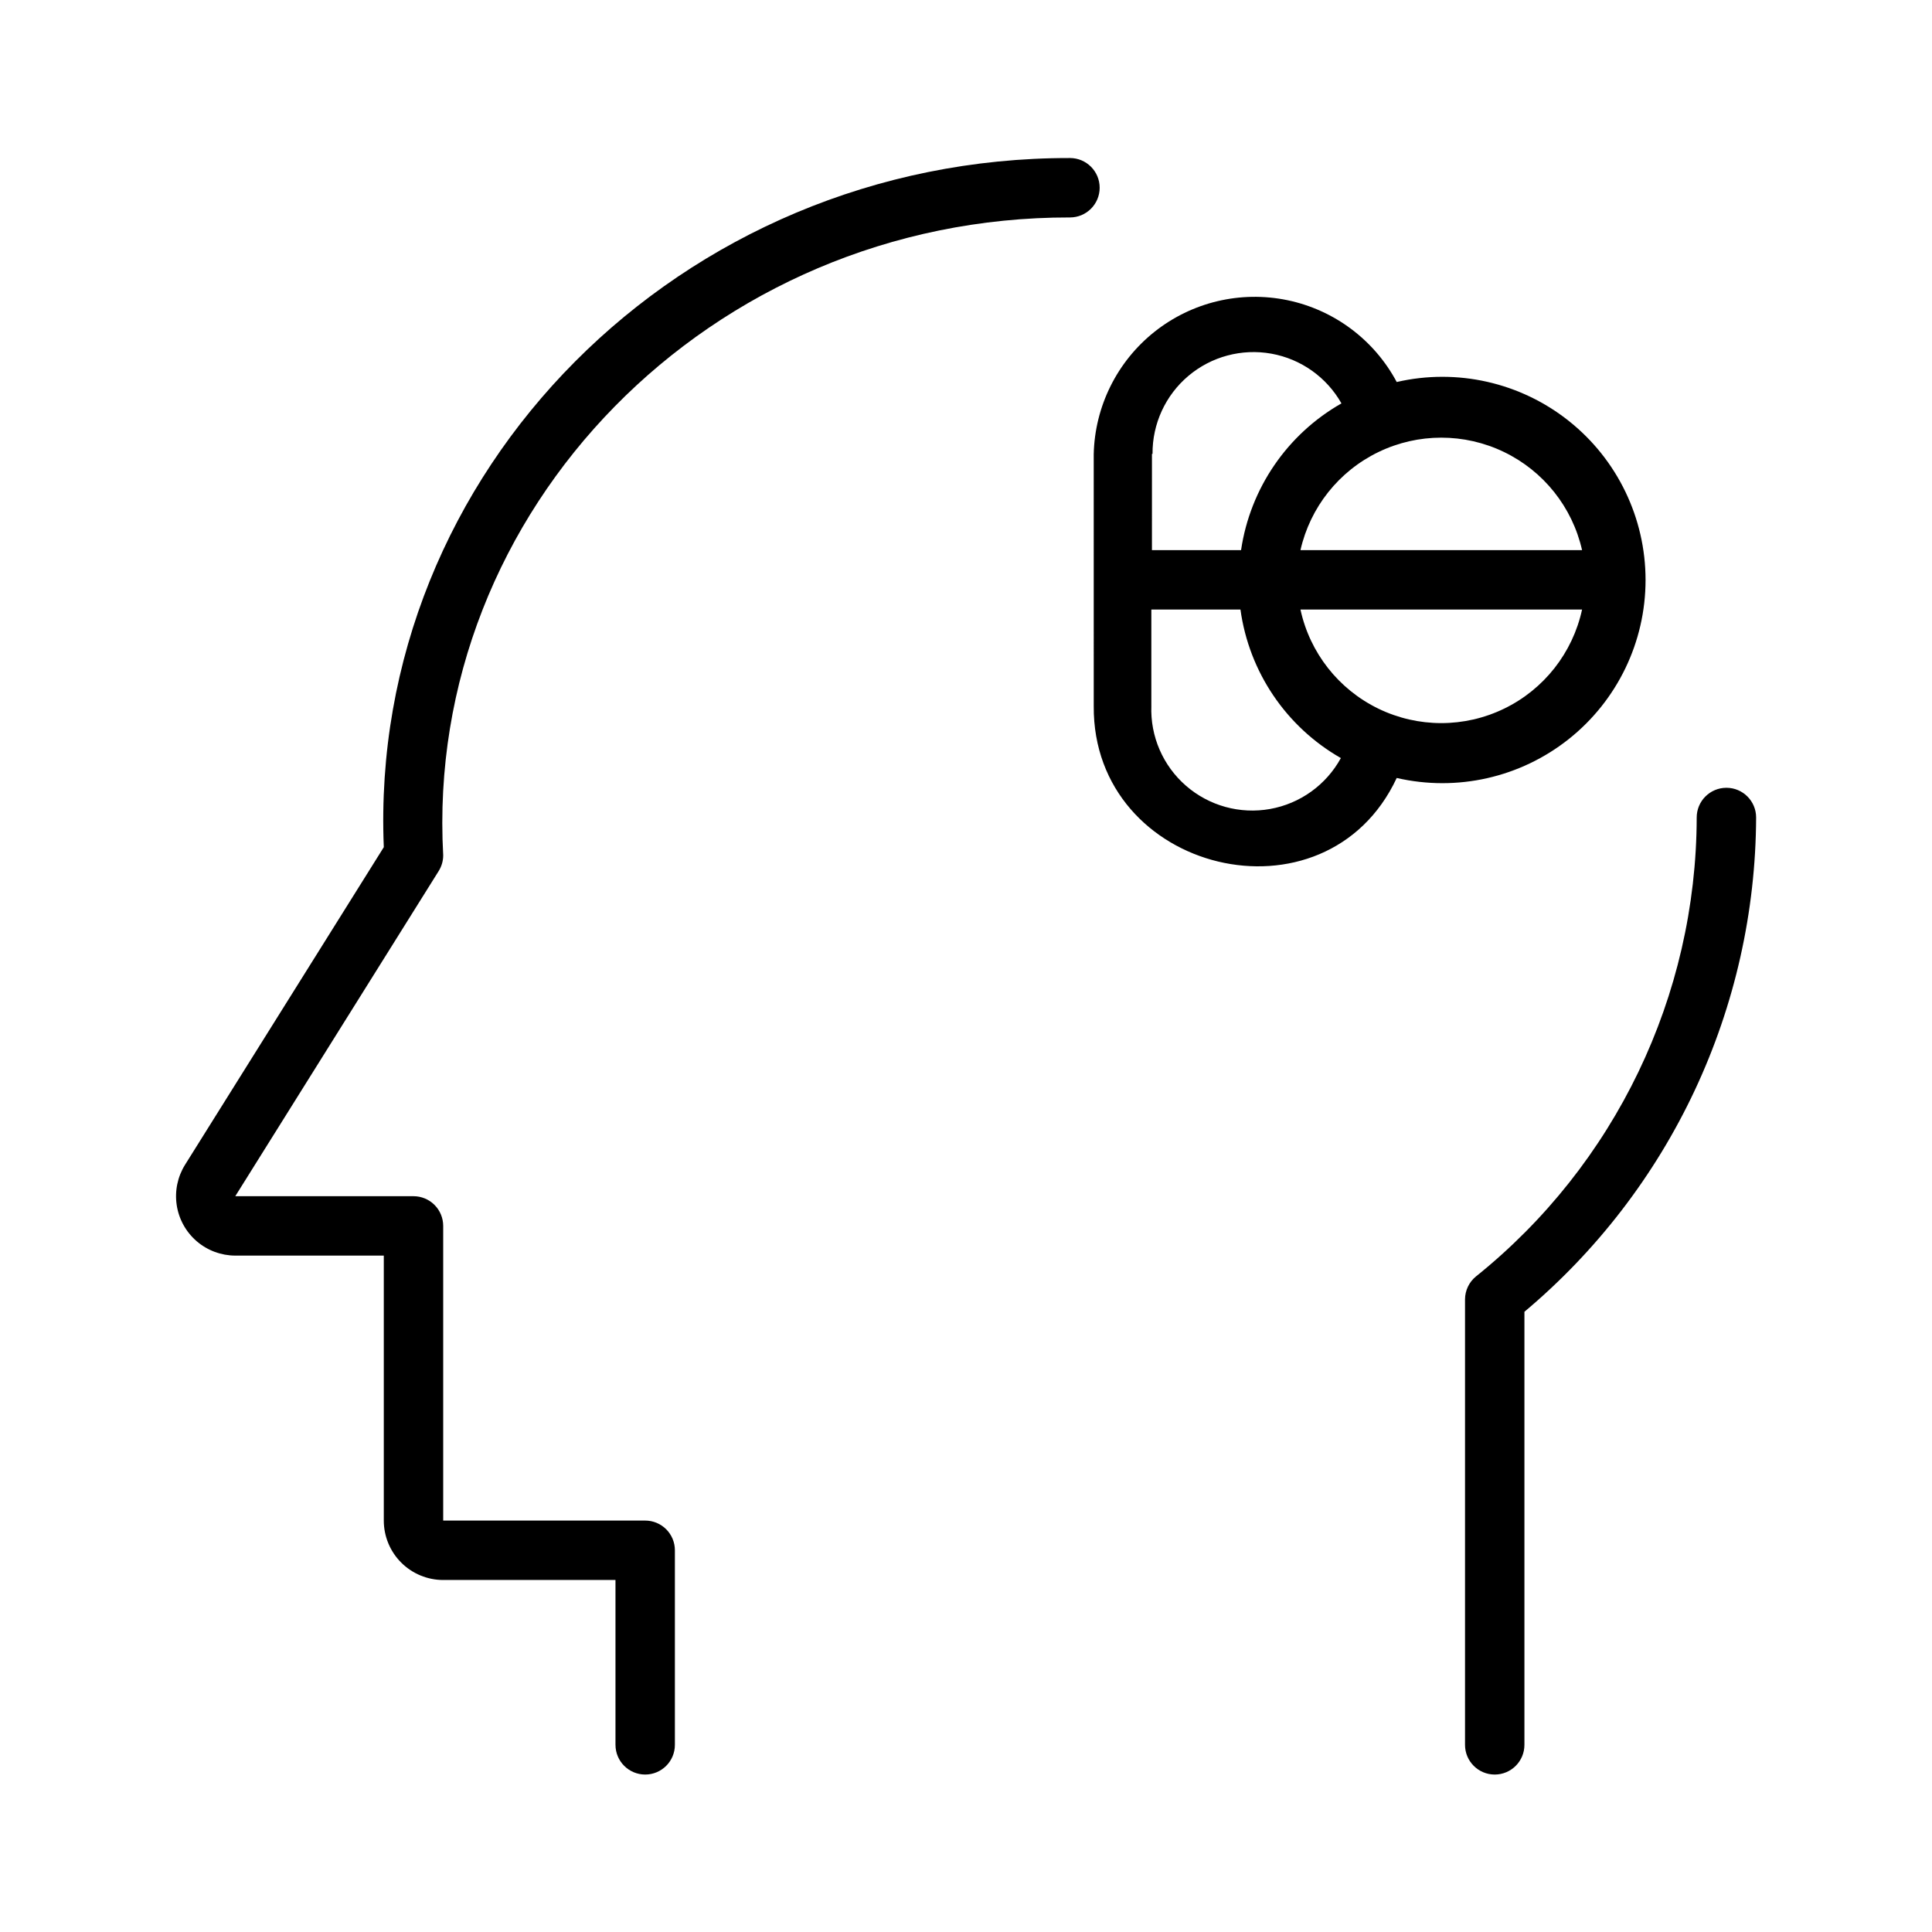
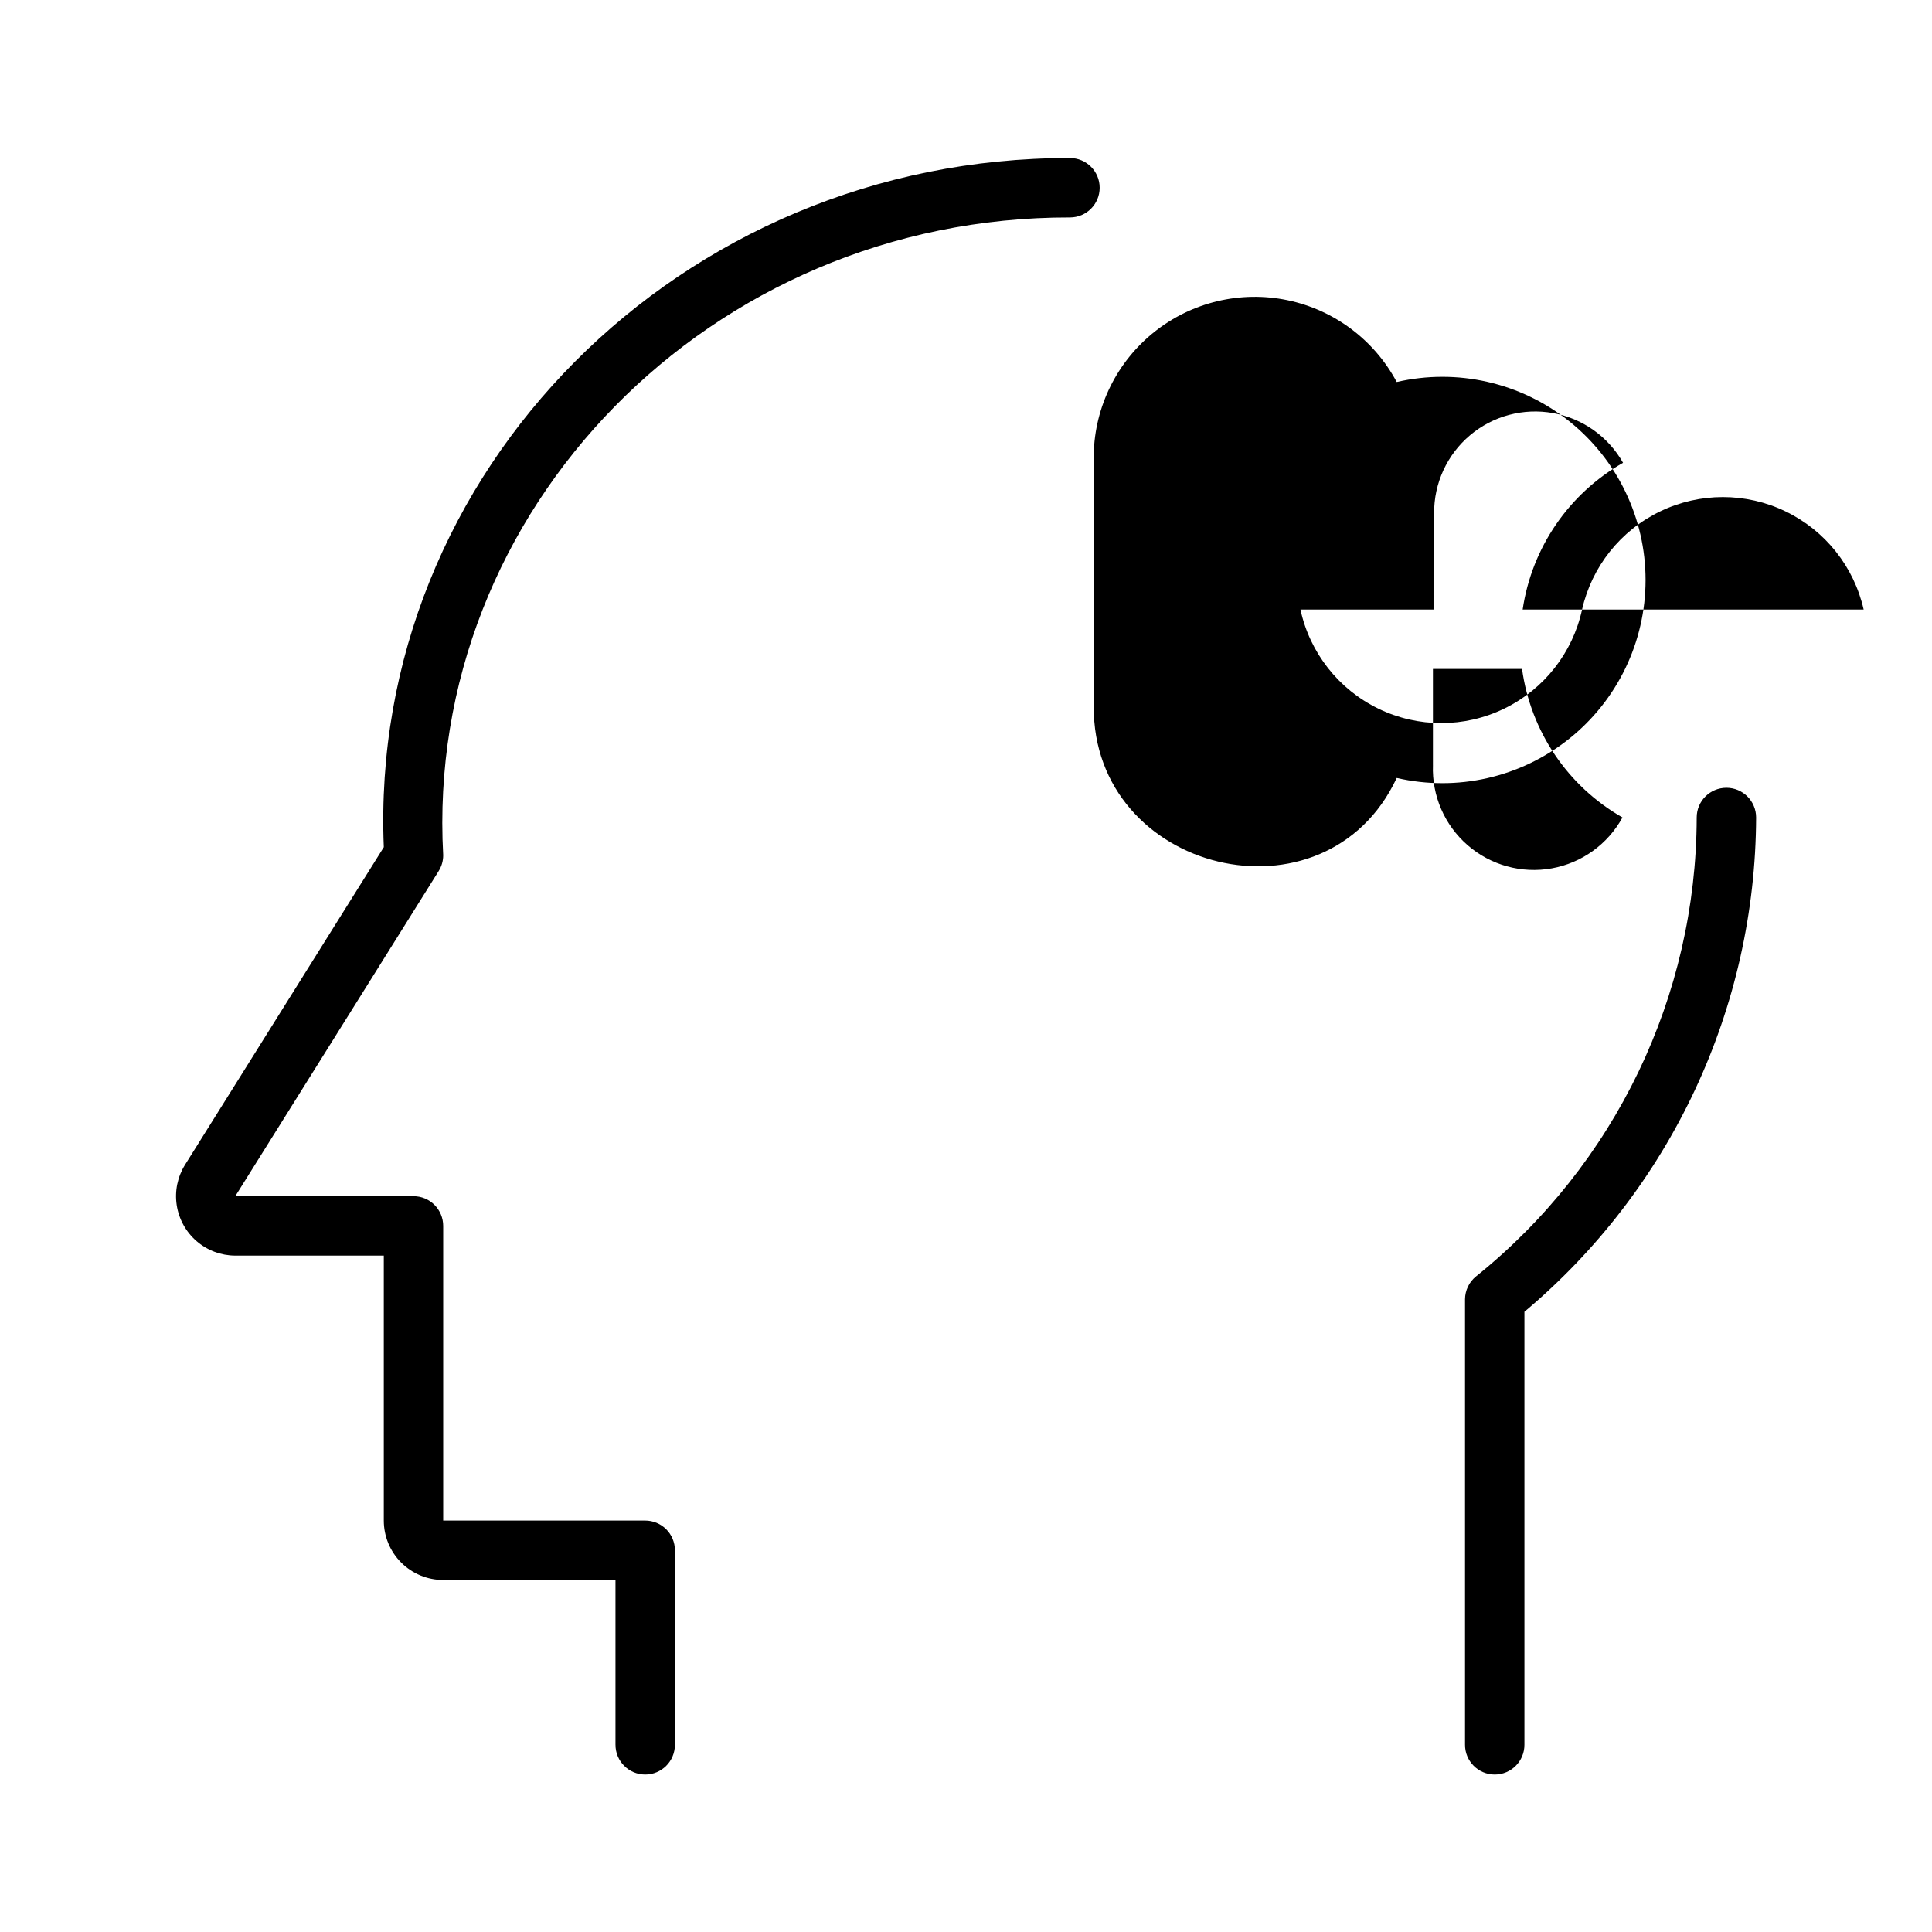
<svg xmlns="http://www.w3.org/2000/svg" fill="#000000" width="800px" height="800px" version="1.1" viewBox="144 144 512 512">
-   <path d="m609.39 360.64c-0.098 24.988-5.641 49.648-16.246 72.273-10.605 22.621-26.016 42.66-45.156 58.719v114.77c0 4.348-3.523 7.871-7.871 7.871s-7.871-3.523-7.871-7.871v-118.08 0.004c0.016-2.356 1.082-4.578 2.91-6.062 36.883-29.613 58.387-74.324 58.488-121.62 0-4.348 3.527-7.871 7.875-7.871 4.348 0 7.871 3.523 7.871 7.871zm-181.84-174.76c-103.2-0.156-185.94 83.129-181.84 182.63l-52.664 84.152c-1.992 3.188-2.777 6.981-2.215 10.699 0.562 3.715 2.434 7.109 5.281 9.566 2.848 2.453 6.477 3.809 10.238 3.82h39.359v70.219c0 4.176 1.66 8.18 4.609 11.133 2.953 2.953 6.957 4.613 11.133 4.613h45.656v43.691l0.004-0.004c0 4.348 3.523 7.871 7.871 7.871 4.348 0 7.871-3.523 7.871-7.871v-51.562c0-2.086-0.828-4.09-2.305-5.566-1.477-1.477-3.477-2.305-5.566-2.305h-53.531v-78.09c0-2.09-0.828-4.09-2.305-5.566-1.477-1.477-3.477-2.305-5.566-2.305h-47.23l53.922-86.199c0.777-1.254 1.188-2.699 1.18-4.172-5.039-91.551 70.848-169.17 166.1-169.01 4.348 0 7.871-3.527 7.871-7.875s-3.523-7.871-7.871-7.871zm86.594 164.29c-18.812 40.227-80.609 25.191-80.293-19.051l-0.004-66.754c0.285-12.66 6.184-24.543 16.094-32.426 9.914-7.887 22.812-10.957 35.215-8.391 12.402 2.57 23.023 10.516 28.988 21.688 15.988-3.688 32.785 0.117 45.625 10.332 12.84 10.215 20.32 25.727 20.32 42.137 0 16.406-7.481 31.918-20.32 42.133-12.84 10.219-29.637 14.02-45.625 10.332zm49.121-44.633h-74.629c2.481 11.449 10.086 21.129 20.621 26.25 10.539 5.125 22.848 5.125 33.383 0 10.539-5.121 18.141-14.801 20.625-26.25zm-74.625-15.742h74.625v-0.004c-2.574-11.371-10.195-20.945-20.695-26.008-10.5-5.066-22.738-5.066-33.238 0-10.5 5.062-18.121 14.637-20.695 26.008zm-39.359-25.504-0.004 25.5h23.617c2.414-16.363 12.227-30.707 26.605-38.887-3.918-6.934-10.723-11.766-18.562-13.176-7.84-1.41-15.898 0.746-21.988 5.879-6.09 5.133-9.578 12.715-9.516 20.68zm50.062 80.605c-14.5-8.277-24.332-22.82-26.609-39.359h-23.617v25.504h0.004c-0.305 8.094 3.074 15.891 9.188 21.203 6.113 5.312 14.301 7.574 22.277 6.144 7.973-1.426 14.867-6.387 18.758-13.492z" />
+   <path d="m609.39 360.64c-0.098 24.988-5.641 49.648-16.246 72.273-10.605 22.621-26.016 42.66-45.156 58.719v114.77c0 4.348-3.523 7.871-7.871 7.871s-7.871-3.523-7.871-7.871v-118.08 0.004c0.016-2.356 1.082-4.578 2.91-6.062 36.883-29.613 58.387-74.324 58.488-121.62 0-4.348 3.527-7.871 7.875-7.871 4.348 0 7.871 3.523 7.871 7.871zm-181.84-174.76c-103.2-0.156-185.94 83.129-181.84 182.63l-52.664 84.152c-1.992 3.188-2.777 6.981-2.215 10.699 0.562 3.715 2.434 7.109 5.281 9.566 2.848 2.453 6.477 3.809 10.238 3.82h39.359v70.219c0 4.176 1.66 8.18 4.609 11.133 2.953 2.953 6.957 4.613 11.133 4.613h45.656v43.691l0.004-0.004c0 4.348 3.523 7.871 7.871 7.871 4.348 0 7.871-3.523 7.871-7.871v-51.562c0-2.086-0.828-4.09-2.305-5.566-1.477-1.477-3.477-2.305-5.566-2.305h-53.531v-78.09c0-2.09-0.828-4.09-2.305-5.566-1.477-1.477-3.477-2.305-5.566-2.305h-47.23l53.922-86.199c0.777-1.254 1.188-2.699 1.18-4.172-5.039-91.551 70.848-169.17 166.1-169.01 4.348 0 7.871-3.527 7.871-7.875s-3.523-7.871-7.871-7.871zm86.594 164.29c-18.812 40.227-80.609 25.191-80.293-19.051l-0.004-66.754c0.285-12.66 6.184-24.543 16.094-32.426 9.914-7.887 22.812-10.957 35.215-8.391 12.402 2.57 23.023 10.516 28.988 21.688 15.988-3.688 32.785 0.117 45.625 10.332 12.84 10.215 20.32 25.727 20.32 42.137 0 16.406-7.481 31.918-20.32 42.133-12.84 10.219-29.637 14.02-45.625 10.332zm49.121-44.633h-74.629c2.481 11.449 10.086 21.129 20.621 26.25 10.539 5.125 22.848 5.125 33.383 0 10.539-5.121 18.141-14.801 20.625-26.25zh74.625v-0.004c-2.574-11.371-10.195-20.945-20.695-26.008-10.5-5.066-22.738-5.066-33.238 0-10.5 5.062-18.121 14.637-20.695 26.008zm-39.359-25.504-0.004 25.5h23.617c2.414-16.363 12.227-30.707 26.605-38.887-3.918-6.934-10.723-11.766-18.562-13.176-7.84-1.41-15.898 0.746-21.988 5.879-6.09 5.133-9.578 12.715-9.516 20.68zm50.062 80.605c-14.5-8.277-24.332-22.82-26.609-39.359h-23.617v25.504h0.004c-0.305 8.094 3.074 15.891 9.188 21.203 6.113 5.312 14.301 7.574 22.277 6.144 7.973-1.426 14.867-6.387 18.758-13.492z" />
</svg>